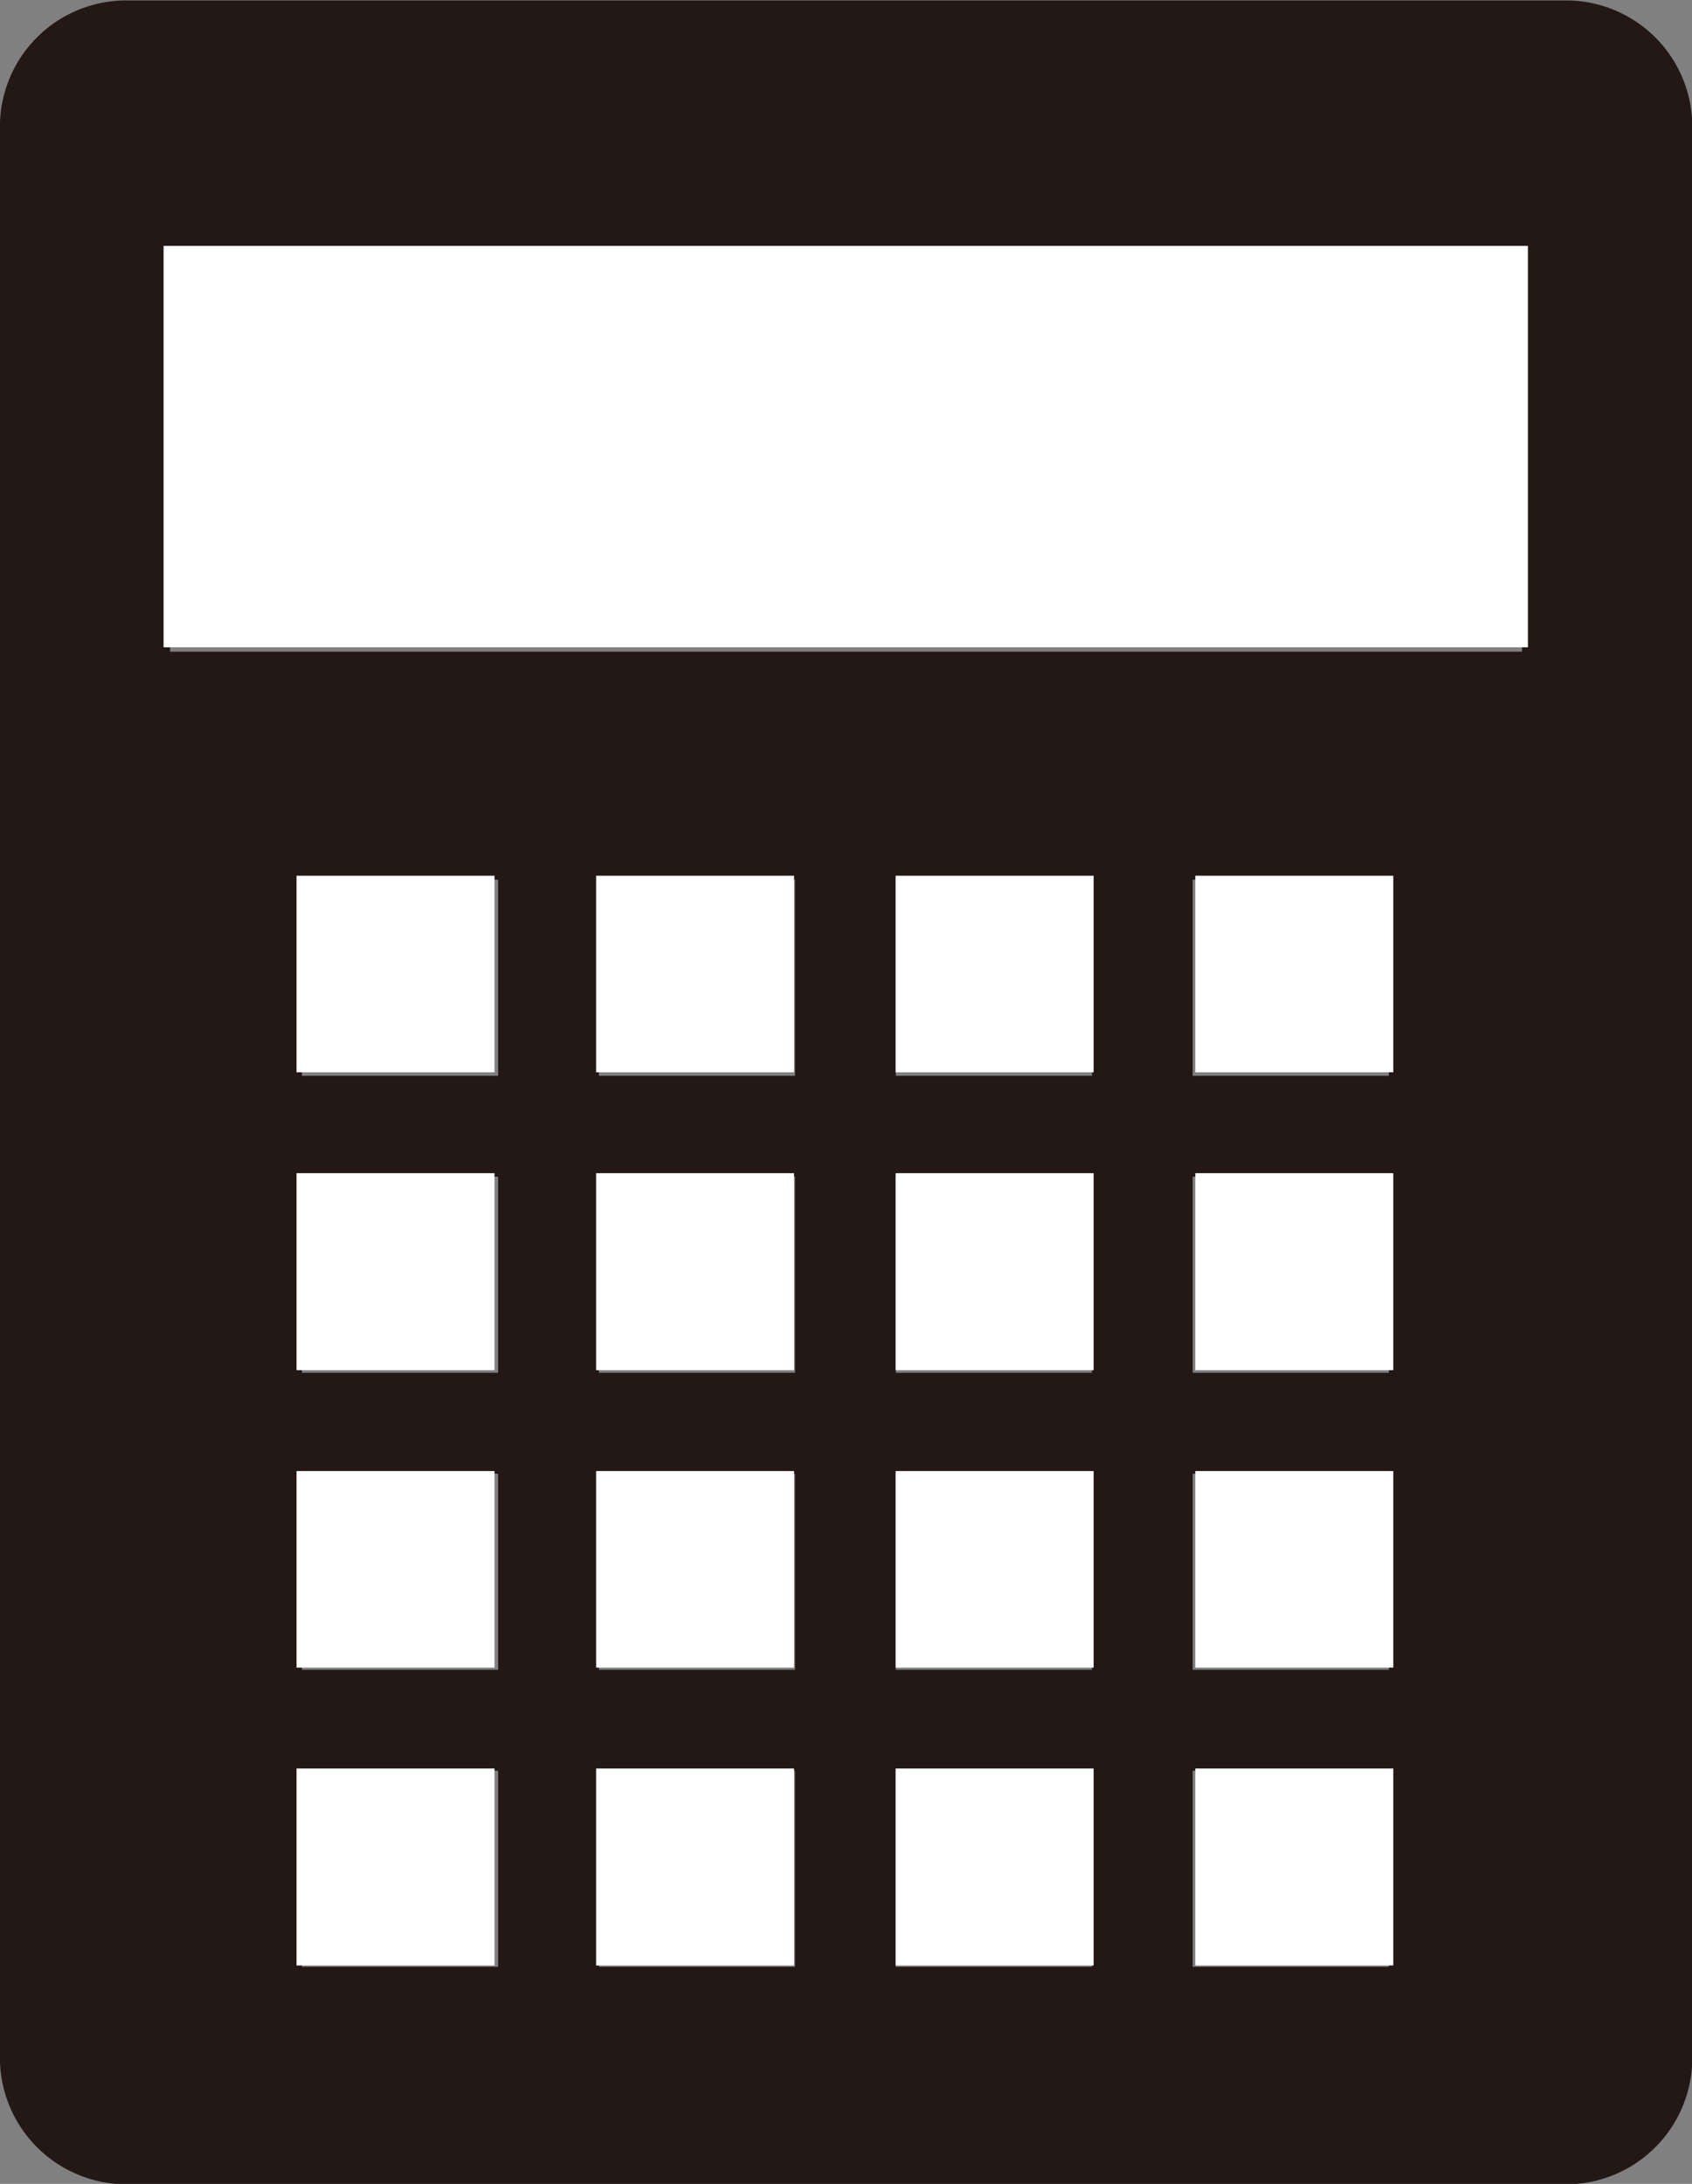
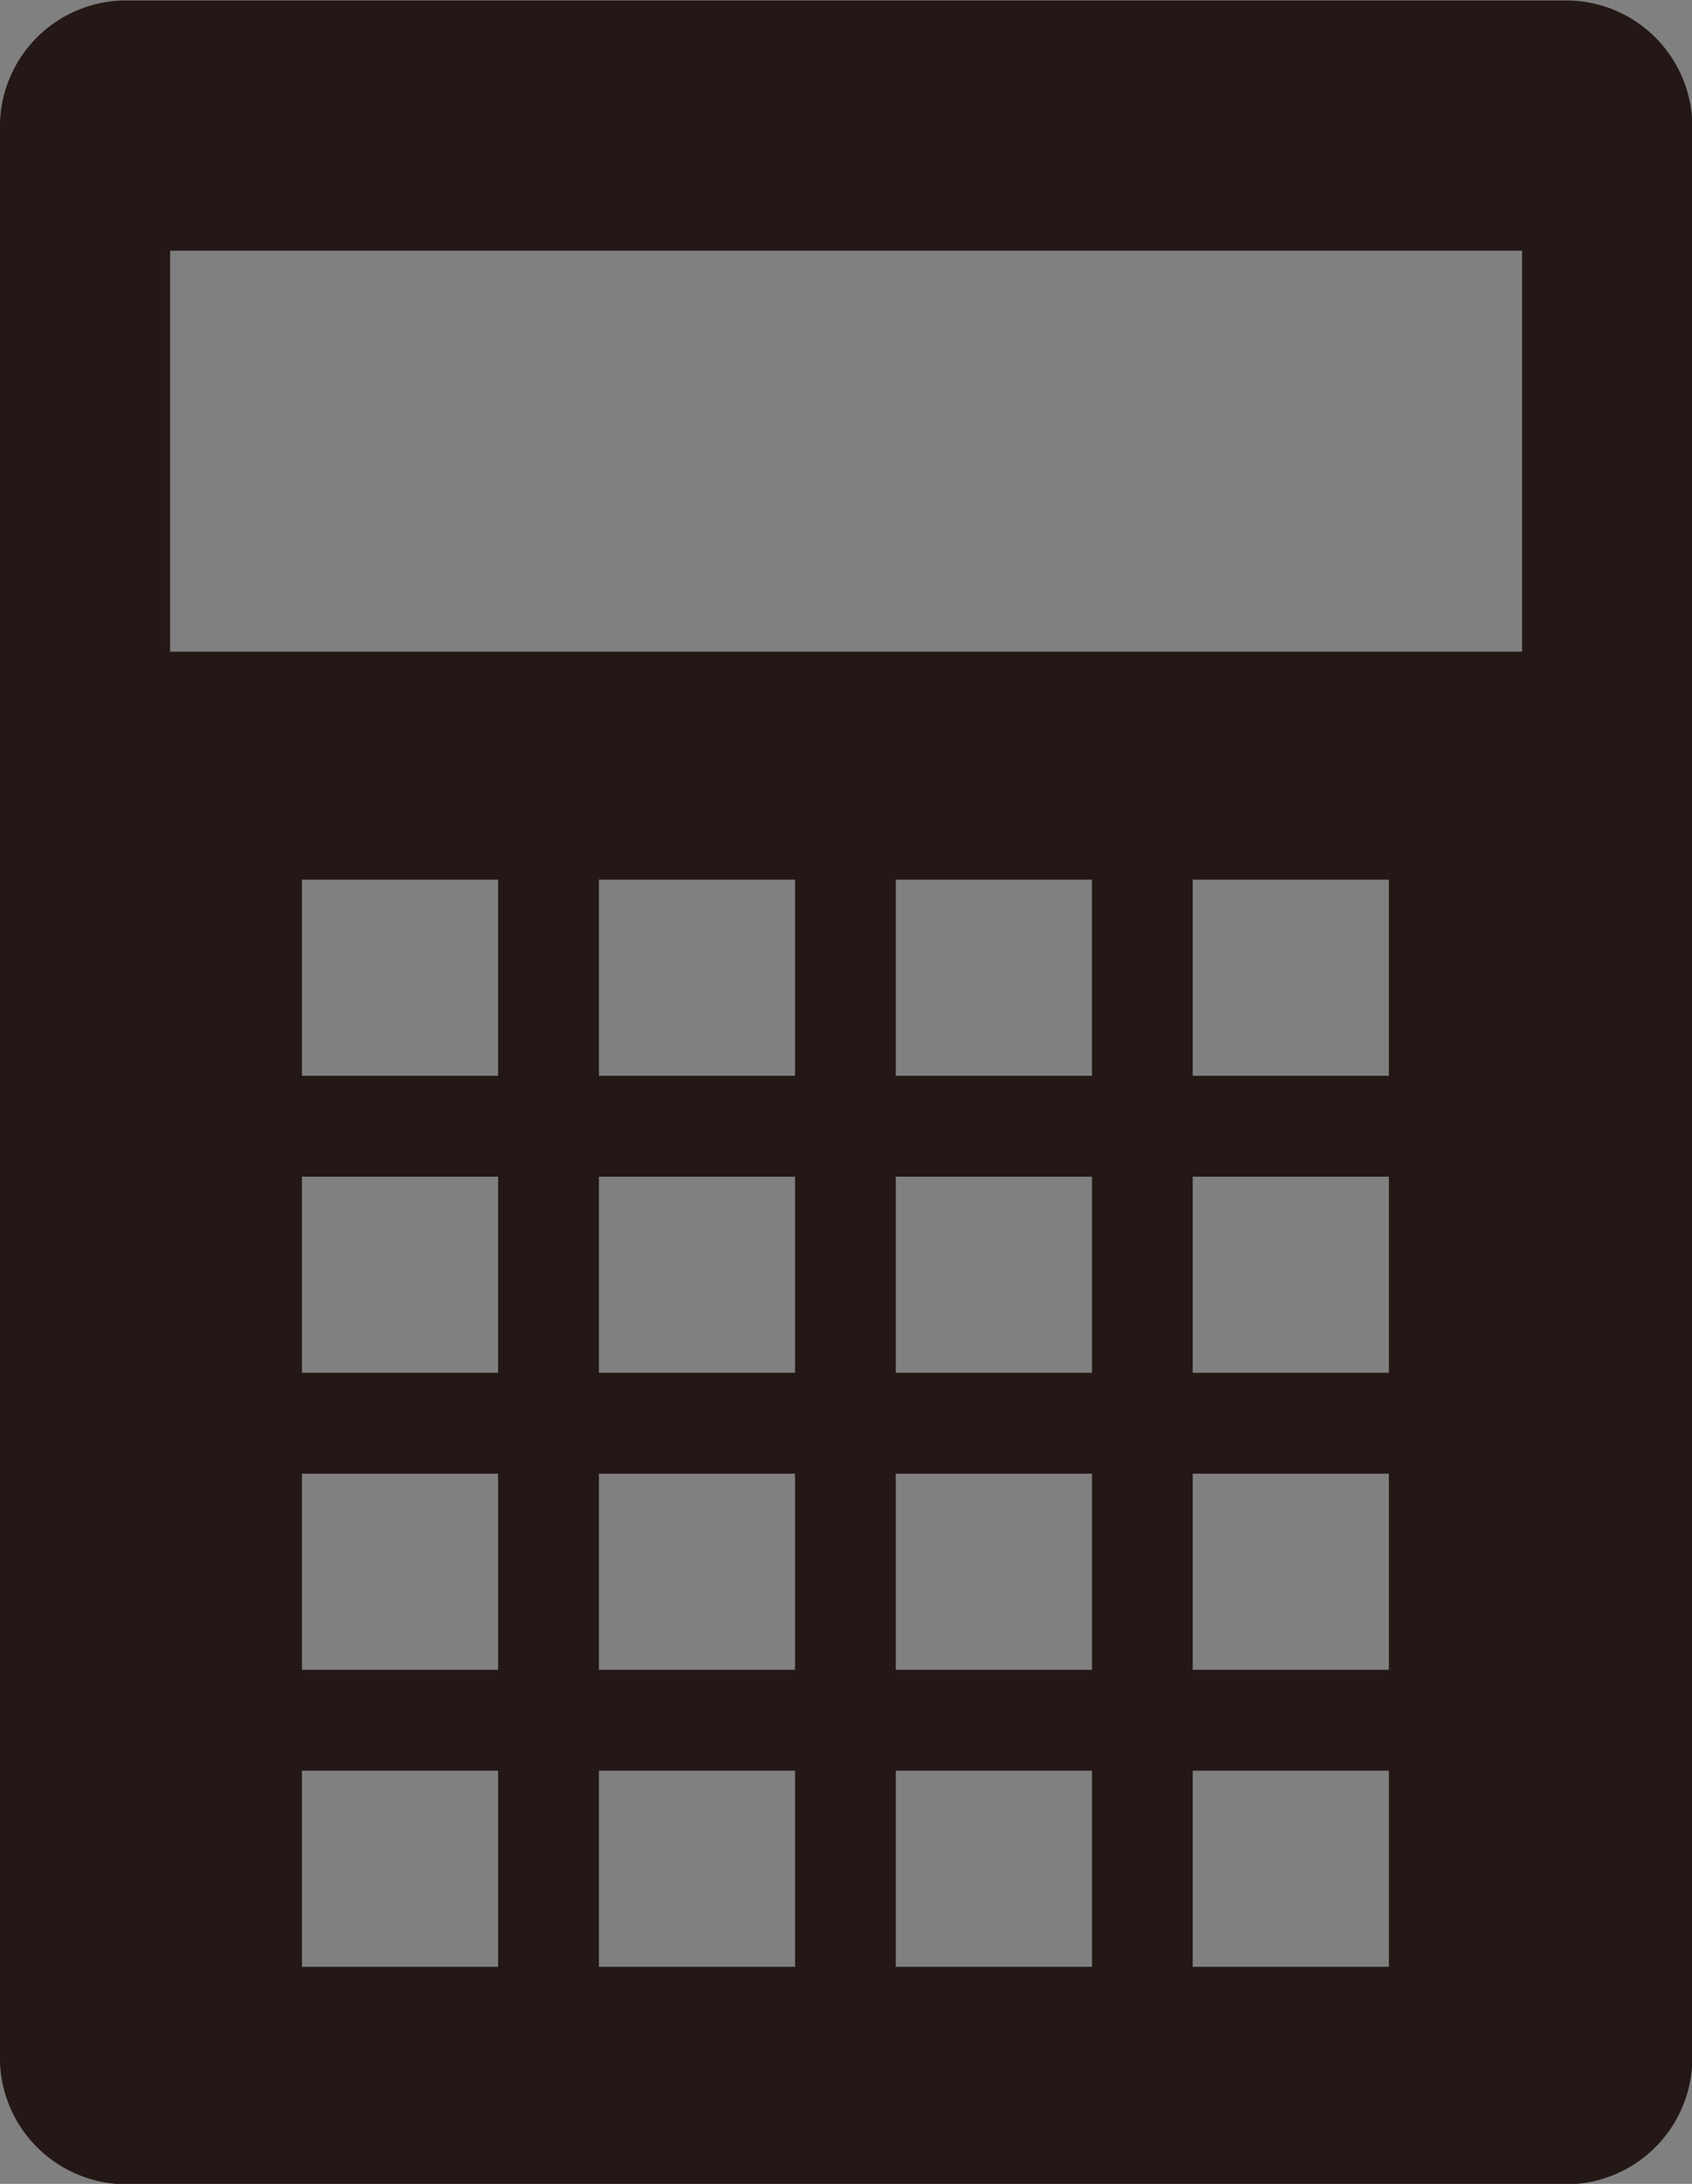
<svg xmlns="http://www.w3.org/2000/svg" id="icn_keisan01.svg" width="38.75" height="50" viewBox="0 0 38.75 50">
  <rect x="0" y="0" width="38.75" height="50" fill="#808080" stroke="none" />
  <defs>
    <style>
      .cls-1 {
        fill: #231815;
      }

      .cls-1, .cls-2 {
        fill-rule: evenodd;
      }

      .cls-2 {
        fill: #fff;
      }
    </style>
  </defs>
  <path id="シェイプ_1499" data-name="シェイプ 1499" class="cls-1" d="M805.5,7285.01H772.506a2.9,2.9,0,0,1-2.883-2.91v-44.19a2.893,2.893,0,0,1,2.883-2.9H805.5a2.892,2.892,0,0,1,2.882,2.9v44.19A2.894,2.894,0,0,1,805.5,7285.01Zm-1.015-35.09H773.521v-9.18h30.962v9.18Zm-23.452,9.71h-4.493v-4.49h4.493v4.49Zm6.8,0h-4.492v-4.49h4.492v4.49Zm6.8,0h-4.493v-4.49h4.493v4.49Zm6.8,0h-4.493v-4.49h4.493v4.49Zm-20.4,6.8h-4.493v-4.49h4.493v4.49Zm6.8,0h-4.492v-4.49h4.492v4.49Zm6.8,0h-4.493v-4.49h4.493v4.49Zm6.8,0h-4.493v-4.49h4.493v4.49Zm-20.4,6.8h-4.493v-4.49h4.493v4.49Zm6.8,0h-4.492v-4.49h4.492v4.49Zm6.8,0h-4.493v-4.49h4.493v4.49Zm6.8,0h-4.493v-4.49h4.493v4.49Zm-20.4,6.8h-4.493v-4.49h4.493v4.49Zm6.8,0h-4.492v-4.49h4.492v4.49Zm6.8,0h-4.493v-4.49h4.493v4.49Zm6.8,0h-4.493v-4.49h4.493v4.49Z" transform="translate(-769.625 -7235)" />
-   <path id="シェイプ_1500" data-name="シェイプ 1500" class="cls-2" d="M804.617,7249.82H773.371v-9.19h31.246v9.19Zm-23.667,9.73h-4.534v-4.5h4.534v4.5Zm6.86,0h-4.533v-4.5h4.533v4.5Zm6.861,0h-4.534v-4.5h4.534v4.5Zm6.861,0H797v-4.5h4.534v4.5Zm-20.582,6.82h-4.534v-4.51h4.534v4.51Zm6.86,0h-4.533v-4.51h4.533v4.51Zm6.861,0h-4.534v-4.51h4.534v4.51Zm6.861,0H797v-4.51h4.534v4.51Zm-20.582,6.81h-4.534v-4.5h4.534v4.5Zm6.86,0h-4.533v-4.5h4.533v4.5Zm6.861,0h-4.534v-4.5h4.534v4.5Zm6.861,0H797v-4.5h4.534v4.5ZM780.95,7280h-4.534v-4.51h4.534V7280Zm6.86,0h-4.533v-4.51h4.533V7280Zm6.861,0h-4.534v-4.51h4.534V7280Zm6.861,0H797v-4.51h4.534V7280Z" transform="translate(-769.625 -7235)" />
</svg>